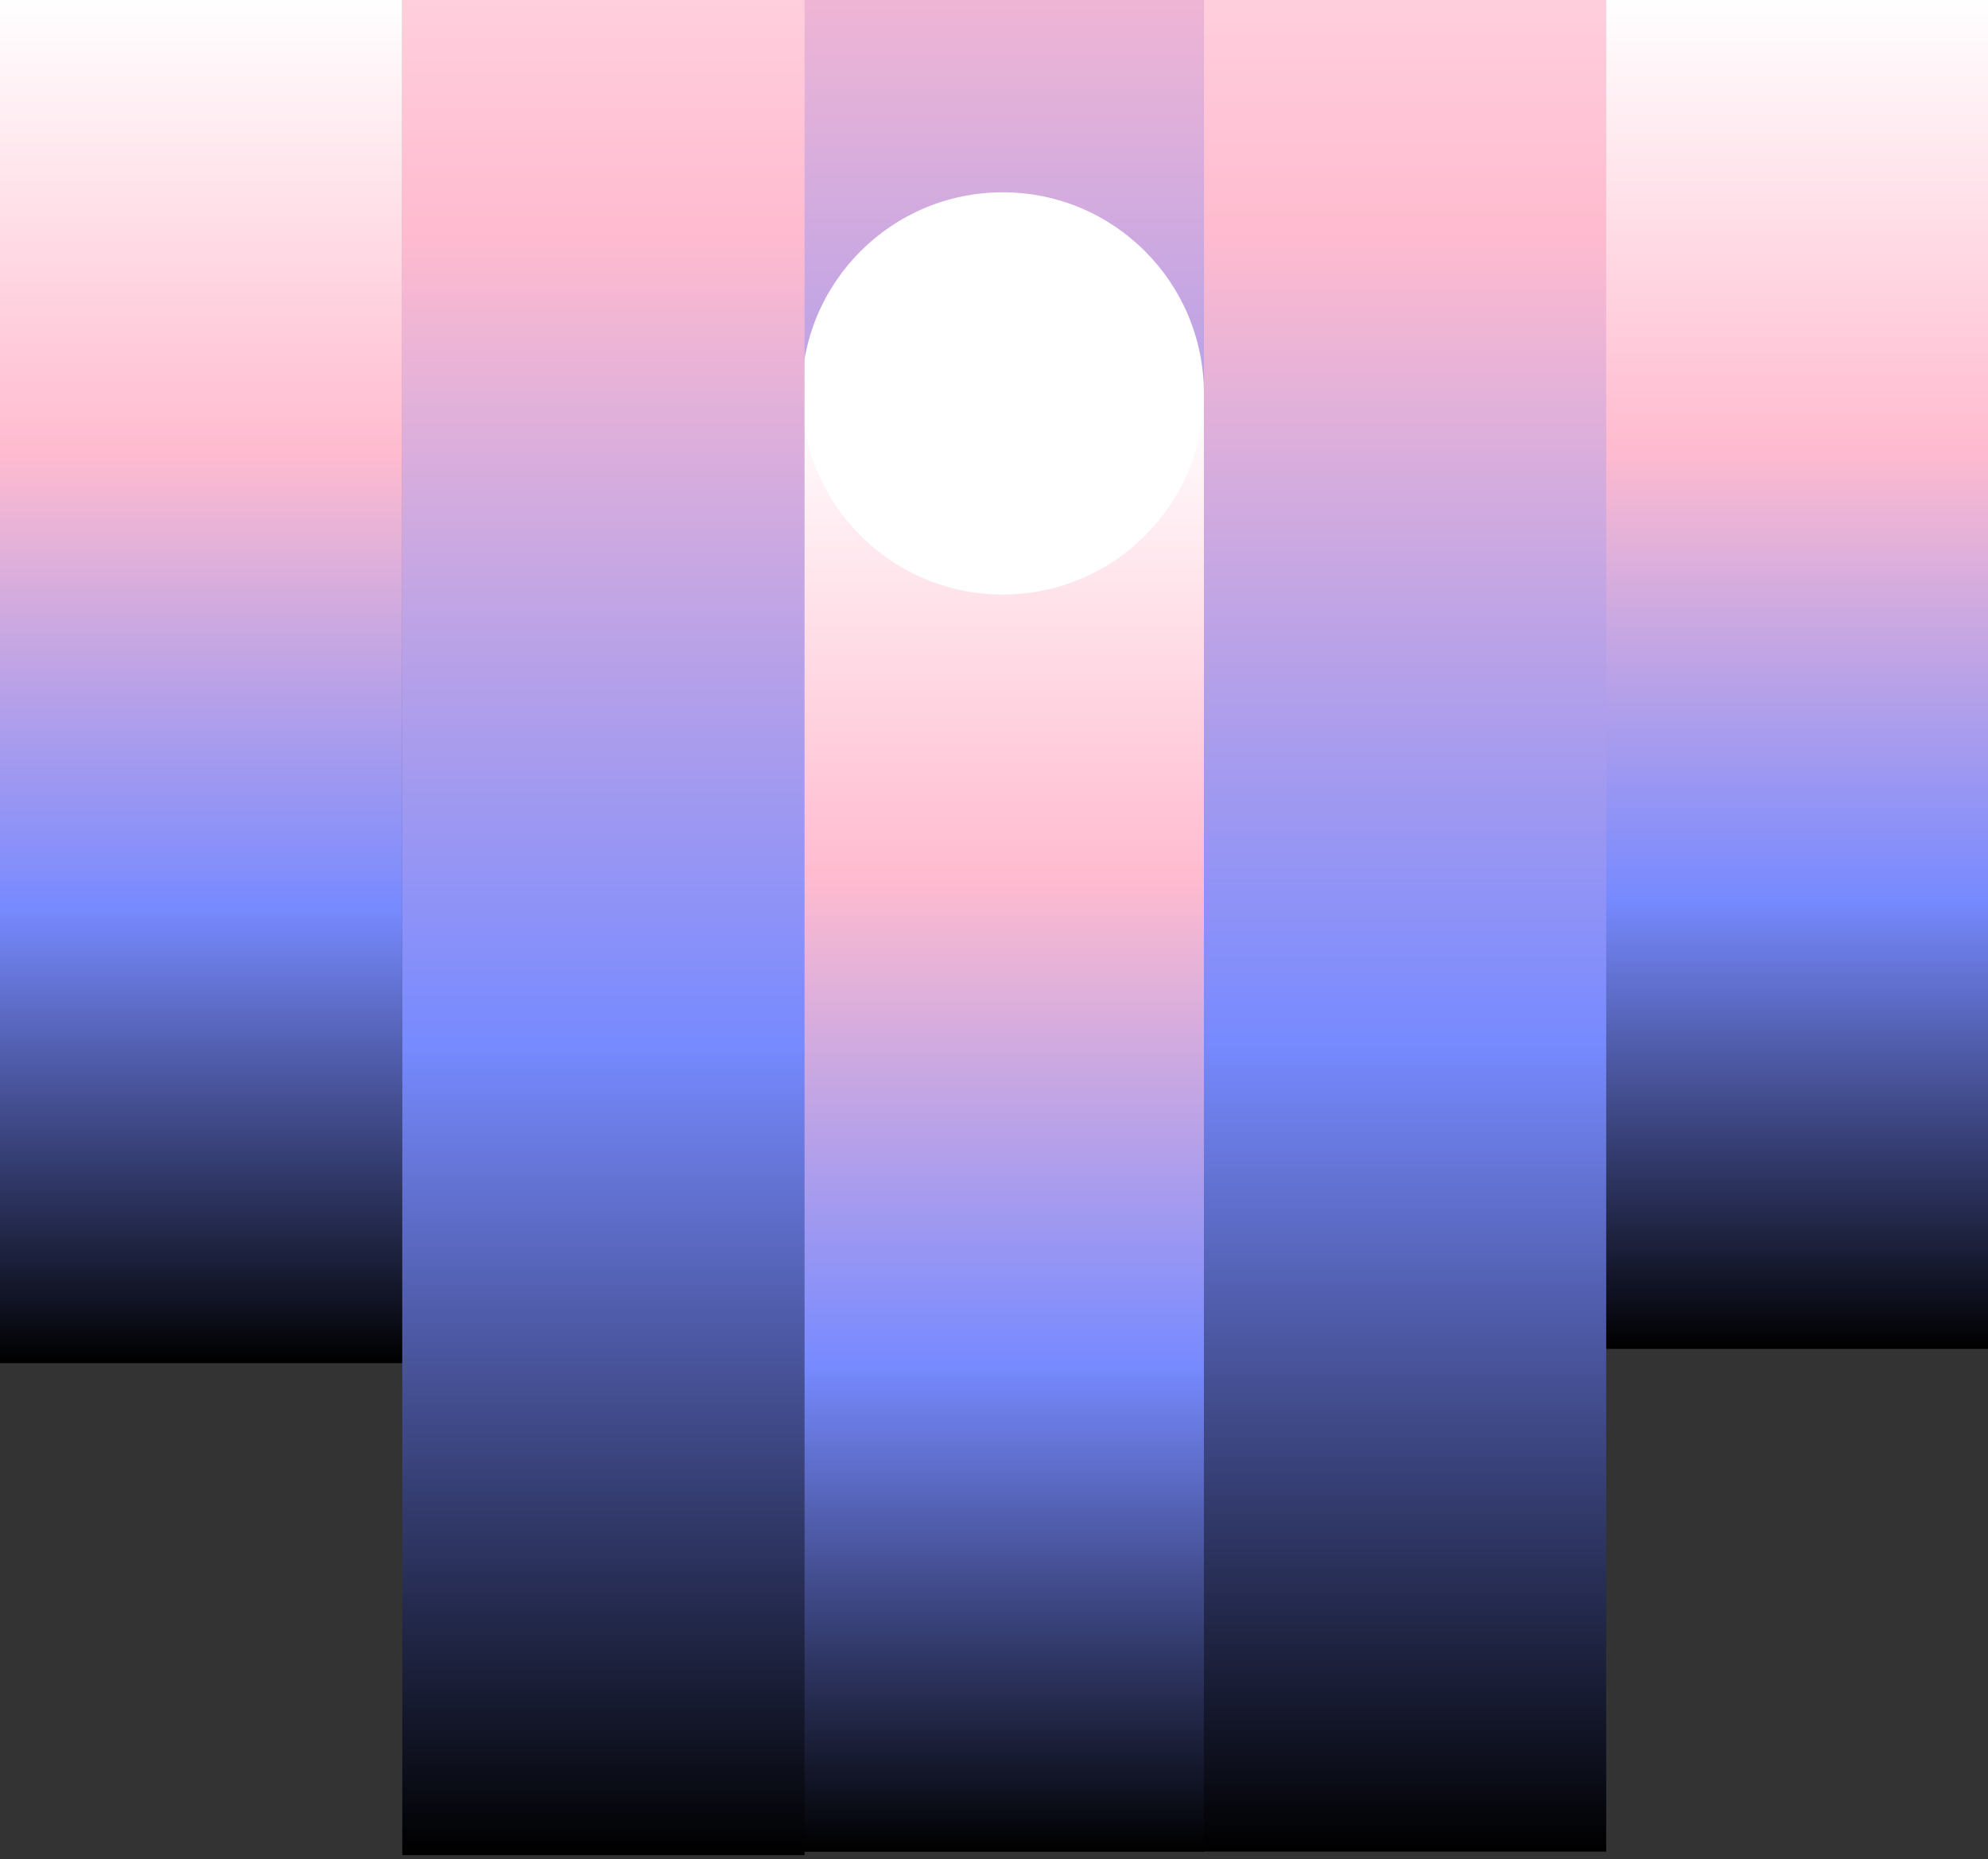
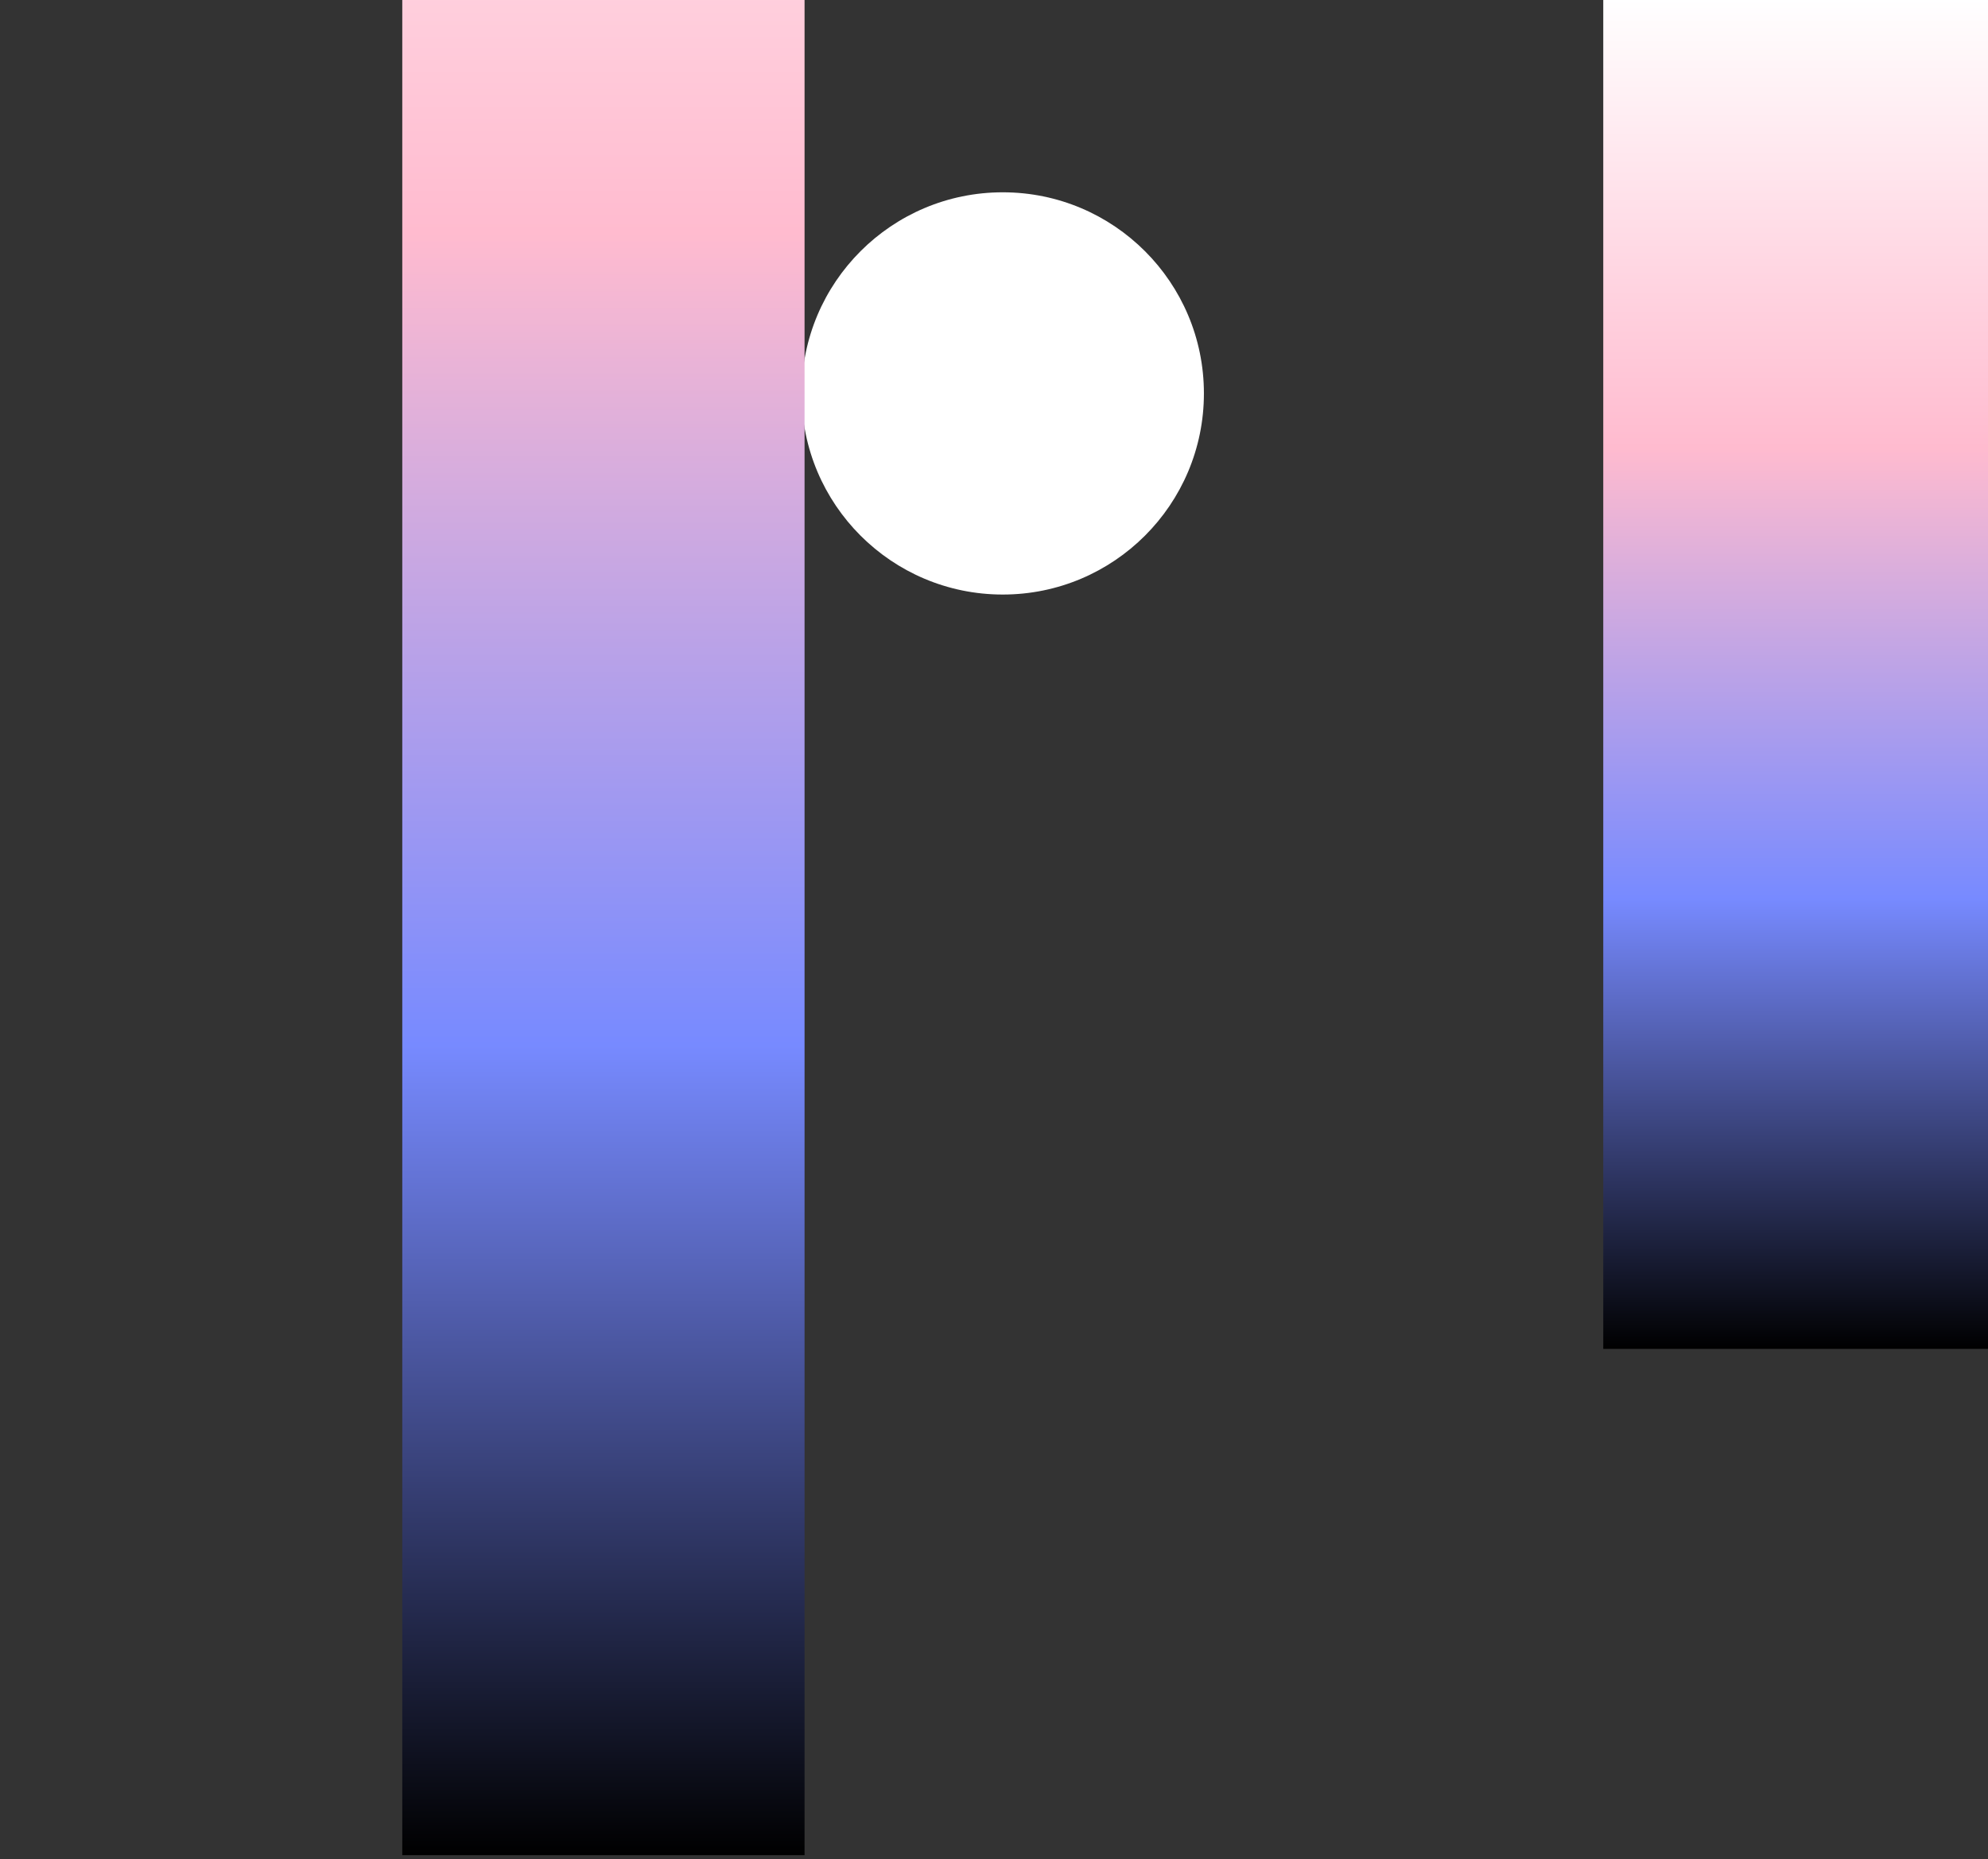
<svg xmlns="http://www.w3.org/2000/svg" width="340" height="318" viewBox="0 0 340 318" fill="none">
  <rect x="0" y="0" width="340" height="318" fill="#333333" stroke="none" />
-   <rect x="137.101" y="316.698" width="504.698" height="68.8" transform="rotate(-90 137.101 316.698)" fill="url(#paint0_linear_12503_49895)" />
-   <rect x="137.101" y="316.698" width="249.406" height="68.8" transform="rotate(-90 137.101 316.698)" fill="url(#paint1_linear_12503_49895)" />
  <circle cx="171.5" cy="67.292" r="34.4" transform="rotate(-90 171.5 67.292)" fill="white" />
-   <rect y="233.156" width="233.439" height="68.8" transform="rotate(-90 0 233.156)" fill="url(#paint2_linear_12503_49895)" />
  <rect x="274.2" y="230.716" width="230.998" height="68.8" transform="rotate(-90 274.2 230.716)" fill="url(#paint3_linear_12503_49895)" />
  <rect width="416.045" height="68.8" transform="matrix(4.37114e-08 -1 -1 -4.37114e-08 137.6 317.313)" fill="url(#paint4_linear_12503_49895)" />
-   <rect width="415.43" height="68.8" transform="matrix(4.37114e-08 -1 -1 -4.37114e-08 274.704 316.698)" fill="url(#paint5_linear_12503_49895)" />
  <defs>
    <linearGradient id="paint0_linear_12503_49895" x1="641.798" y1="316.698" x2="137.101" y2="316.698" gradientUnits="userSpaceOnUse">
      <stop stop-color="white" />
      <stop offset="0.333" stop-color="#FFBBCF" />
      <stop offset="0.667" stop-color="#778AFF" />
      <stop offset="1" />
    </linearGradient>
    <linearGradient id="paint1_linear_12503_49895" x1="386.506" y1="316.698" x2="137.101" y2="316.698" gradientUnits="userSpaceOnUse">
      <stop stop-color="white" />
      <stop offset="0.333" stop-color="#FFBBCF" />
      <stop offset="0.667" stop-color="#778AFF" />
      <stop offset="1" />
    </linearGradient>
    <linearGradient id="paint2_linear_12503_49895" x1="233.439" y1="233.156" x2="0" y2="233.156" gradientUnits="userSpaceOnUse">
      <stop stop-color="white" />
      <stop offset="0.333" stop-color="#FFBBCF" />
      <stop offset="0.667" stop-color="#778AFF" />
      <stop offset="1" />
    </linearGradient>
    <linearGradient id="paint3_linear_12503_49895" x1="505.198" y1="230.716" x2="274.2" y2="230.716" gradientUnits="userSpaceOnUse">
      <stop stop-color="white" />
      <stop offset="0.333" stop-color="#FFBBCF" />
      <stop offset="0.667" stop-color="#778AFF" />
      <stop offset="1" />
    </linearGradient>
    <linearGradient id="paint4_linear_12503_49895" x1="416.045" y1="0" x2="0" y2="0" gradientUnits="userSpaceOnUse">
      <stop stop-color="white" />
      <stop offset="0.333" stop-color="#FFBBCF" />
      <stop offset="0.667" stop-color="#778AFF" />
      <stop offset="1" />
    </linearGradient>
    <linearGradient id="paint5_linear_12503_49895" x1="415.43" y1="0" x2="0" y2="0" gradientUnits="userSpaceOnUse">
      <stop stop-color="white" />
      <stop offset="0.333" stop-color="#FFBBCF" />
      <stop offset="0.667" stop-color="#778AFF" />
      <stop offset="1" />
    </linearGradient>
  </defs>
</svg>